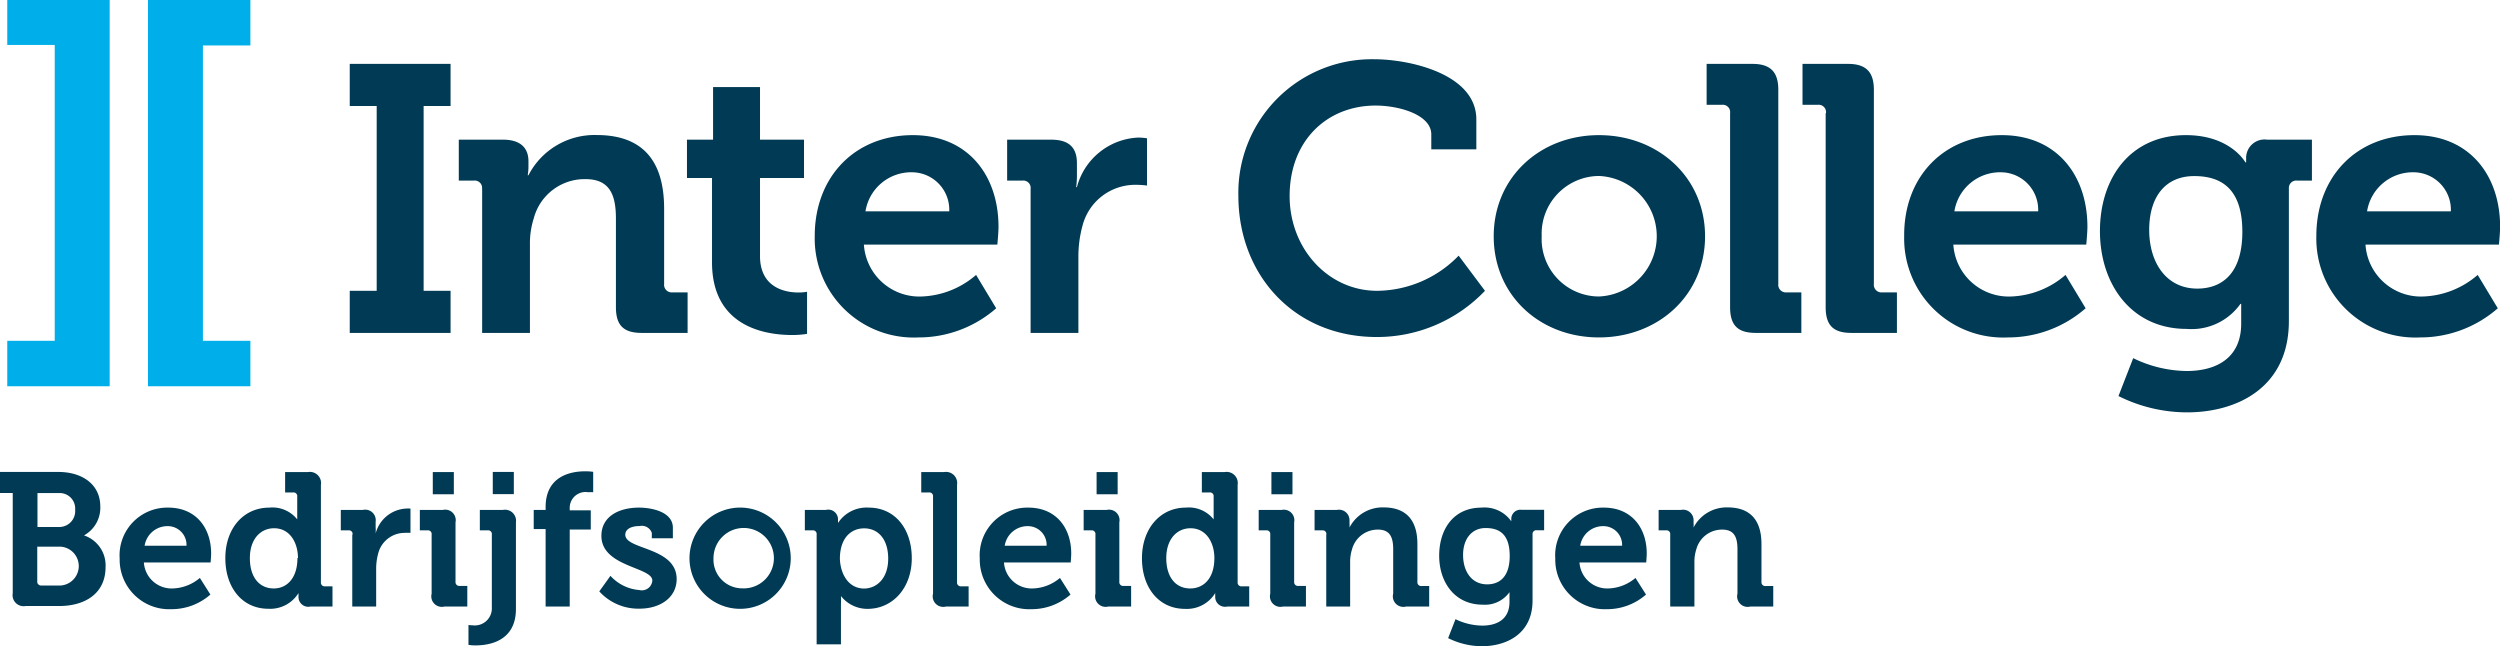
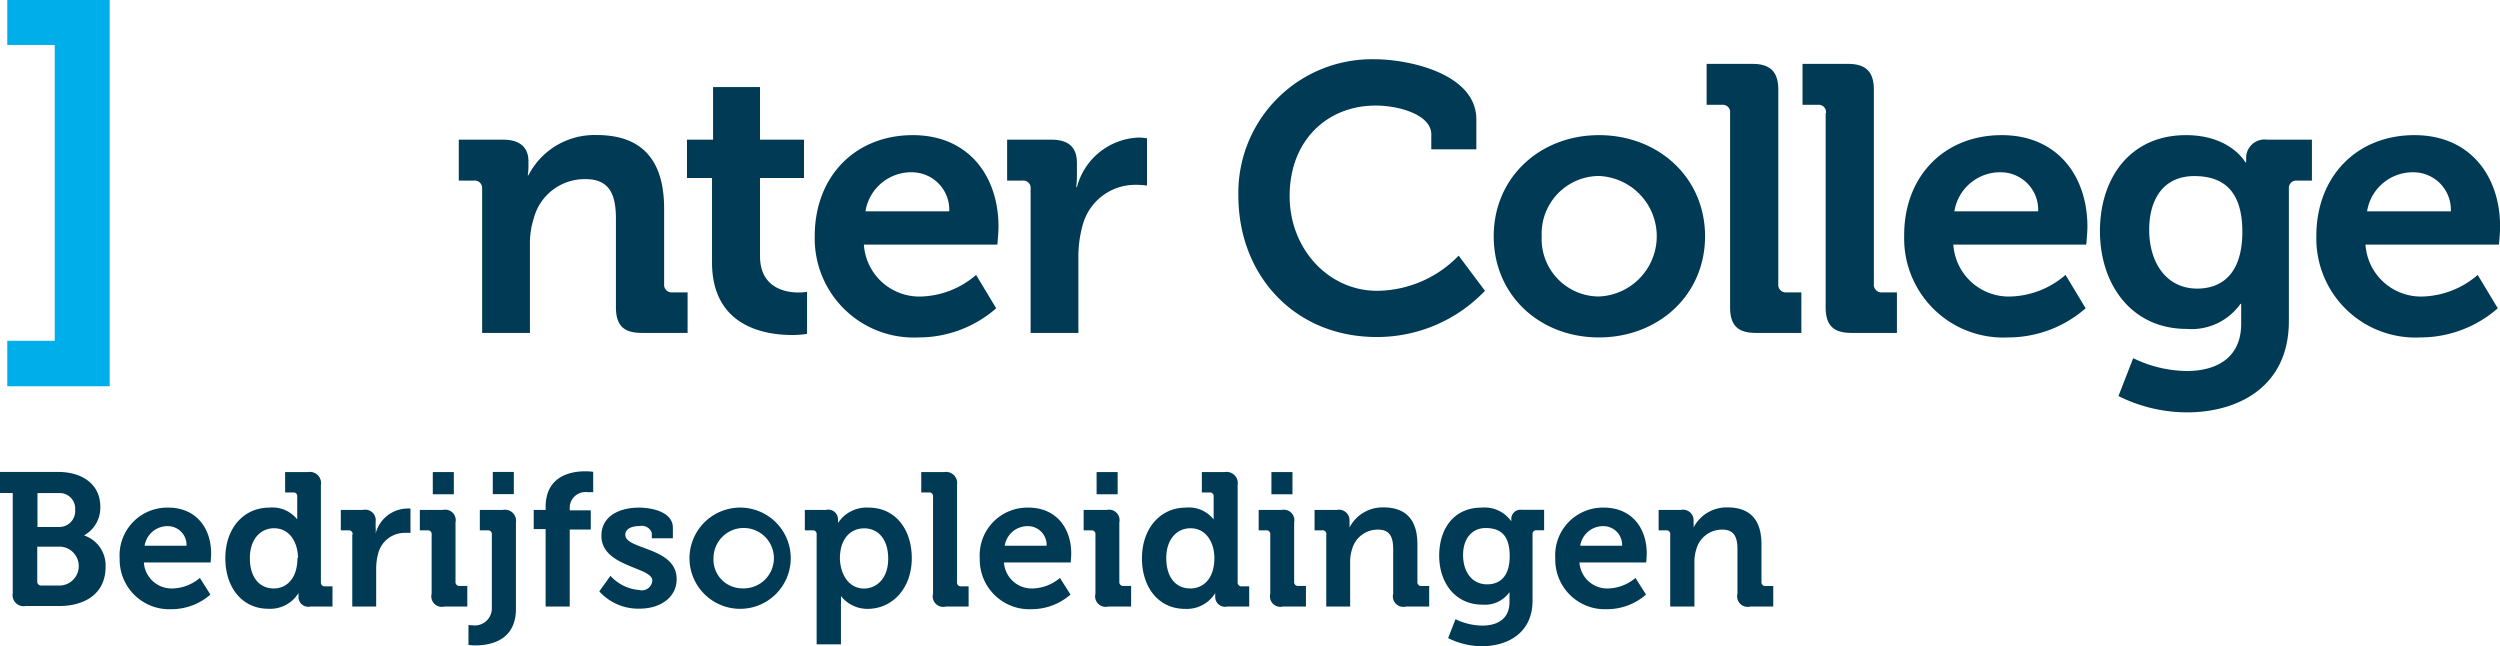
<svg xmlns="http://www.w3.org/2000/svg" id="Layer_1" data-name="Layer 1" viewBox="0 0 237.53 61.41">
  <defs>
    <clipPath id="clip-path" transform="translate(-151.41 -27.37)">
      <rect x="76" y="20" width="422" height="70" style="fill:none" />
    </clipPath>
  </defs>
  <title>Homepage View Desktop</title>
  <g style="clip-path:url(#clip-path)">
-     <path d="M184.64,55h2.56V37.44h-2.56v-4h9.58v4h-2.56V55h2.56v4h-9.58V55Z" transform="translate(-151.41 -27.37)" style="fill:#003a54" />
    <path d="M197.21,45.32a0.7,0.7,0,0,0-.79-0.79H195V40.64h4.21c1.62,0,2.41.76,2.41,2.05v0.54a5.08,5.08,0,0,1-.07.79h0.07a7.06,7.06,0,0,1,6.48-3.82c4.07,0,6.41,2.12,6.41,7v7.16a0.72,0.72,0,0,0,.79.79h1.44V59h-4.36c-1.73,0-2.45-.72-2.45-2.45V48.13c0-2.23-.58-3.74-2.88-3.74a5,5,0,0,0-4.93,3.74,7.75,7.75,0,0,0-.36,2.45V59h-4.54V45.32Z" transform="translate(-151.41 -27.37)" style="fill:#003a54" />
    <path d="M219.06,44.28h-2.38V40.64h2.48v-5h4.46v5h4.18v3.64h-4.18v7.42c0,3,2.38,3.46,3.64,3.46a4.18,4.18,0,0,0,.83-0.07v4a8.45,8.45,0,0,1-1.4.11c-2.56,0-7.63-.76-7.63-6.91v-8Z" transform="translate(-151.41 -27.37)" style="fill:#003a54" />
    <path d="M238.14,40.21c5.26,0,8.14,3.85,8.14,8.71,0,0.54-.11,1.69-0.11,1.69H233.49A5.28,5.28,0,0,0,239,55.54a8.34,8.34,0,0,0,5.15-2.05l1.91,3.17a11.17,11.17,0,0,1-7.38,2.77,9.41,9.41,0,0,1-9.86-9.61C228.81,44.17,232.63,40.21,238.14,40.21Zm3.46,7.24a3.56,3.56,0,0,0-3.46-3.71,4.4,4.4,0,0,0-4.5,3.71h8Z" transform="translate(-151.41 -27.37)" style="fill:#003a54" />
    <path d="M249.33,45.32a0.7,0.7,0,0,0-.79-0.79H247.1V40.64h4.18c1.62,0,2.45.68,2.45,2.23V44a8.39,8.39,0,0,1-.07,1.15h0.07a6.32,6.32,0,0,1,5.83-4.71,5.92,5.92,0,0,1,.83.07V45a8.09,8.09,0,0,0-1.12-.07,5.17,5.17,0,0,0-5,3.85,11.11,11.11,0,0,0-.4,3V59h-4.54V45.32Z" transform="translate(-151.41 -27.37)" style="fill:#003a54" />
    <path d="M282,33c3.28,0,9.68,1.37,9.68,5.72v2.84h-4.28V40.14c0-1.87-3.06-2.74-5.29-2.74-4.57,0-8.17,3.28-8.17,8.6,0,5,3.67,9,8.31,9A10.9,10.9,0,0,0,290,51.66L292.5,55a14.16,14.16,0,0,1-10.29,4.39c-7.81,0-13.14-5.87-13.14-13.43A12.69,12.69,0,0,1,282,33Z" transform="translate(-151.41 -27.37)" style="fill:#003a54" />
    <path d="M303.33,40.21c5.62,0,10.08,4,10.08,9.61s-4.46,9.61-10.08,9.61-10-4-10-9.61S297.75,40.21,303.33,40.21Zm0,15.33a5.73,5.73,0,0,0,0-11.45,5.48,5.48,0,0,0-5.44,5.72A5.46,5.46,0,0,0,303.33,55.54Z" transform="translate(-151.41 -27.37)" style="fill:#003a54" />
    <path d="M315.79,38.12a0.7,0.7,0,0,0-.79-0.79h-1.44V33.44h4.36c1.69,0,2.45.76,2.45,2.45V54.36a0.72,0.72,0,0,0,.79.79h1.4V59h-4.32c-1.73,0-2.45-.72-2.45-2.45V38.12Z" transform="translate(-151.41 -27.37)" style="fill:#003a54" />
    <path d="M324.9,38.12a0.7,0.7,0,0,0-.79-0.79h-1.44V33.44H327c1.69,0,2.45.76,2.45,2.45V54.36a0.72,0.72,0,0,0,.79.79h1.4V59h-4.32c-1.73,0-2.45-.72-2.45-2.45V38.12Z" transform="translate(-151.41 -27.37)" style="fill:#003a54" />
    <path d="M341.6,40.21c5.26,0,8.14,3.85,8.14,8.71,0,0.54-.11,1.69-0.11,1.69H337a5.28,5.28,0,0,0,5.51,4.93,8.34,8.34,0,0,0,5.15-2.05l1.91,3.17a11.17,11.17,0,0,1-7.38,2.77,9.41,9.41,0,0,1-9.86-9.61C332.28,44.17,336.09,40.21,341.6,40.21Zm3.46,7.24a3.56,3.56,0,0,0-3.46-3.71,4.4,4.4,0,0,0-4.5,3.71h8Z" transform="translate(-151.41 -27.37)" style="fill:#003a54" />
    <path d="M359.1,40.21c4.25,0,5.65,2.59,5.65,2.59h0.07V42.33a1.75,1.75,0,0,1,2-1.69h4.25v3.89h-1.4a0.7,0.7,0,0,0-.79.72V57.88c0,6.3-4.9,8.67-9.68,8.67A14.63,14.63,0,0,1,352.69,65l1.4-3.6a11.85,11.85,0,0,0,5.08,1.22c2.77,0,5.18-1.19,5.18-4.5V57.24c0-.43,0-1,0-1h-0.07a5.69,5.69,0,0,1-5.11,2.38c-5.26,0-8.24-4.25-8.24-9.29S353.8,40.21,359.1,40.21Zm5.36,9.18c0-4.18-2.09-5.29-4.57-5.29-2.77,0-4.28,2-4.28,5.11s1.62,5.58,4.57,5.58C362.37,54.79,364.46,53.53,364.46,49.39Z" transform="translate(-151.41 -27.37)" style="fill:#003a54" />
    <path d="M380.81,40.21c5.26,0,8.14,3.85,8.14,8.71,0,0.54-.11,1.69-0.11,1.69H376.16a5.28,5.28,0,0,0,5.51,4.93,8.34,8.34,0,0,0,5.15-2.05l1.91,3.17a11.17,11.17,0,0,1-7.38,2.77,9.41,9.41,0,0,1-9.86-9.61C371.48,44.17,375.3,40.21,380.81,40.21Zm3.46,7.24a3.56,3.56,0,0,0-3.46-3.71,4.4,4.4,0,0,0-4.5,3.71h8Z" transform="translate(-151.41 -27.37)" style="fill:#003a54" />
    <path d="M152.58,74.21h-1.17v-2h5.53c2.3,0,4,1.19,4,3.29a3,3,0,0,1-1.55,2.74v0a3,3,0,0,1,2.05,3c0,2.56-2,3.71-4.41,3.71h-3.19a1.05,1.05,0,0,1-1.22-1.22V74.21ZM157,77.44a1.51,1.51,0,0,0,1.55-1.64,1.47,1.47,0,0,0-1.58-1.58h-2v3.22h2ZM155.34,83h1.84a1.85,1.85,0,0,0,0-3.69h-2.23v3.29A0.36,0.36,0,0,0,155.34,83Z" transform="translate(-151.41 -27.37)" style="fill:#003a54" />
    <path d="M167.4,75.6c2.63,0,4.07,1.93,4.07,4.36,0,0.27-.05.85-0.05,0.85h-6.34a2.64,2.64,0,0,0,2.75,2.47,4.17,4.17,0,0,0,2.57-1l1,1.58a5.59,5.59,0,0,1-3.69,1.39,4.71,4.71,0,0,1-4.93-4.81A4.53,4.53,0,0,1,167.4,75.6Zm1.73,3.62a1.78,1.78,0,0,0-1.73-1.86,2.2,2.2,0,0,0-2.25,1.86h4Z" transform="translate(-151.41 -27.37)" style="fill:#003a54" />
    <path d="M177,75.6a3,3,0,0,1,2.65,1.12h0s0-.23,0-0.54V74.56a0.35,0.35,0,0,0-.4-0.4H178.5V72.22h2.18a1.06,1.06,0,0,1,1.22,1.22v9.24a0.36,0.36,0,0,0,.4.4H183V85H180.9a0.93,0.93,0,0,1-1.13-.94V83.72h0a3.16,3.16,0,0,1-2.86,1.49c-2.48,0-4.09-2-4.09-4.81S174.53,75.6,177,75.6Zm2.72,4.79c0-1.42-.74-2.83-2.27-2.83-1.26,0-2.3,1-2.3,2.84s0.92,2.88,2.27,2.88C178.56,83.29,179.67,82.42,179.67,80.39Z" transform="translate(-151.41 -27.37)" style="fill:#003a54" />
    <path d="M184.91,78.16a0.35,0.35,0,0,0-.4-0.4h-0.72V75.82h2.09a1,1,0,0,1,1.22,1.12v0.54a4.24,4.24,0,0,1,0,.58h0A3.16,3.16,0,0,1,190,75.69a2.92,2.92,0,0,1,.41,0V78a4,4,0,0,0-.56,0,2.59,2.59,0,0,0-2.5,1.93,5.54,5.54,0,0,0-.2,1.5V85h-2.27V78.16Z" transform="translate(-151.41 -27.37)" style="fill:#003a54" />
    <path d="M192.42,78.16a0.35,0.35,0,0,0-.4-0.4H191.3V75.82h2.18A1,1,0,0,1,194.69,77v5.64a0.36,0.36,0,0,0,.4.4h0.72V85h-2.18a1,1,0,0,1-1.21-1.22V78.16Zm0.11-5.94h2v2.11h-2V72.22Z" transform="translate(-151.41 -27.37)" style="fill:#003a54" />
    <path d="M196.3,86.78a1.62,1.62,0,0,0,1.84-1.69V78.16a0.35,0.35,0,0,0-.4-0.4H197V75.82h2.18A1.05,1.05,0,0,1,200.43,77v8.23c0,3.08-2.57,3.46-3.83,3.46a3.81,3.81,0,0,1-.68-0.05V86.75A2,2,0,0,0,196.3,86.78Zm1.93-14.57h2v2.11h-2V72.22Z" transform="translate(-151.41 -27.37)" style="fill:#003a54" />
    <path d="M203.25,77.64h-1.13V75.82h1.13V75.55c0-3,2.47-3.4,3.75-3.4a4.94,4.94,0,0,1,.77.05v1.94a2.88,2.88,0,0,0-.47,0,1.5,1.5,0,0,0-1.76,1.5v0.22h2v1.82h-2V85h-2.29V77.64Z" transform="translate(-151.41 -27.37)" style="fill:#003a54" />
    <path d="M209.41,82.08a4.11,4.11,0,0,0,2.74,1.35,1,1,0,0,0,1.24-.9c0-1.3-4.84-1.28-4.84-4.25,0-1.84,1.66-2.68,3.57-2.68,1.24,0,3.22.41,3.22,1.91v1h-2V78a1,1,0,0,0-1.15-.65c-0.81,0-1.37.29-1.37,0.83,0,1.44,4.88,1.15,4.88,4.21,0,1.73-1.53,2.81-3.53,2.81a5,5,0,0,1-3.82-1.64Z" transform="translate(-151.41 -27.37)" style="fill:#003a54" />
    <path d="M221.92,75.6a4.81,4.81,0,1,1-5,4.81A4.82,4.82,0,0,1,221.92,75.6Zm0,7.67a2.87,2.87,0,1,0-2.72-2.86A2.73,2.73,0,0,0,221.92,83.27Z" transform="translate(-151.41 -27.37)" style="fill:#003a54" />
    <path d="M229,78.16a0.35,0.35,0,0,0-.4-0.4h-0.72V75.82h2a0.92,0.92,0,0,1,1.15.88v0.36h0a3.24,3.24,0,0,1,2.92-1.46c2.48,0,4.09,2,4.09,4.81s-1.8,4.81-4.21,4.81A3.2,3.2,0,0,1,231.31,84h0a7.91,7.91,0,0,1,0,.79v3.8H229V78.16Zm4.48,5.13c1.26,0,2.32-1,2.32-2.84s-0.94-2.88-2.29-2.88c-1.19,0-2.3.86-2.3,2.9C231.26,81.88,232,83.29,233.53,83.29Z" transform="translate(-151.41 -27.37)" style="fill:#003a54" />
    <path d="M240.06,74.56a0.35,0.35,0,0,0-.4-0.4h-0.72V72.22h2.18a1.06,1.06,0,0,1,1.22,1.22v9.24a0.36,0.36,0,0,0,.4.4h0.7V85h-2.16a1,1,0,0,1-1.22-1.22V74.56Z" transform="translate(-151.41 -27.37)" style="fill:#003a54" />
    <path d="M249.12,75.6c2.63,0,4.07,1.93,4.07,4.36,0,0.27-.05.85-0.05,0.85h-6.34a2.64,2.64,0,0,0,2.75,2.47,4.17,4.17,0,0,0,2.57-1l1,1.58a5.59,5.59,0,0,1-3.69,1.39,4.71,4.71,0,0,1-4.93-4.81A4.53,4.53,0,0,1,249.12,75.6Zm1.73,3.62a1.78,1.78,0,0,0-1.73-1.86,2.2,2.2,0,0,0-2.25,1.86h4Z" transform="translate(-151.41 -27.37)" style="fill:#003a54" />
    <path d="M255.49,78.16a0.35,0.35,0,0,0-.4-0.4h-0.72V75.82h2.18A1,1,0,0,1,257.76,77v5.64a0.36,0.36,0,0,0,.4.4h0.72V85h-2.18a1,1,0,0,1-1.21-1.22V78.16Zm0.11-5.94h2v2.11h-2V72.22Z" transform="translate(-151.41 -27.37)" style="fill:#003a54" />
    <path d="M264.07,75.6a3,3,0,0,1,2.65,1.12h0s0-.23,0-0.54V74.56a0.35,0.35,0,0,0-.4-0.4h-0.72V72.22h2.18A1.06,1.06,0,0,1,269,73.44v9.24a0.36,0.36,0,0,0,.4.4h0.7V85H268a0.93,0.93,0,0,1-1.13-.94V83.72h0A3.16,3.16,0,0,1,264,85.22c-2.48,0-4.09-2-4.09-4.81S261.64,75.6,264.07,75.6Zm2.72,4.79c0-1.42-.74-2.83-2.27-2.83-1.26,0-2.3,1-2.3,2.84s0.92,2.88,2.27,2.88C265.68,83.29,266.79,82.42,266.79,80.39Z" transform="translate(-151.41 -27.37)" style="fill:#003a54" />
    <path d="M272.1,78.16a0.35,0.35,0,0,0-.4-0.4H271V75.82h2.18A1,1,0,0,1,274.37,77v5.64a0.36,0.36,0,0,0,.4.4h0.72V85h-2.18a1,1,0,0,1-1.21-1.22V78.16Zm0.11-5.94h2v2.11h-2V72.22Z" transform="translate(-151.41 -27.37)" style="fill:#003a54" />
    <path d="M277.43,78.16a0.35,0.35,0,0,0-.4-0.4h-0.72V75.82h2.11a1,1,0,0,1,1.21,1v0.27a2.57,2.57,0,0,1,0,.4h0a3.53,3.53,0,0,1,3.24-1.91c2,0,3.21,1.06,3.21,3.49v3.58a0.36,0.36,0,0,0,.4.4h0.72V85H285a1,1,0,0,1-1.22-1.22V79.56c0-1.12-.29-1.87-1.44-1.87a2.52,2.52,0,0,0-2.47,1.87,3.87,3.87,0,0,0-.18,1.22V85h-2.27V78.16Z" transform="translate(-151.41 -27.37)" style="fill:#003a54" />
    <path d="M292.17,75.6A3.1,3.1,0,0,1,295,76.9h0V76.66a0.87,0.87,0,0,1,1-.85h2.12v1.94h-0.7a0.35,0.35,0,0,0-.4.36v6.32c0,3.15-2.45,4.34-4.84,4.34A7.32,7.32,0,0,1,289,88l0.7-1.8a5.93,5.93,0,0,0,2.54.61c1.39,0,2.59-.59,2.59-2.25V84.12c0-.22,0-0.49,0-0.49h0a2.85,2.85,0,0,1-2.56,1.19c-2.63,0-4.12-2.12-4.12-4.65S289.52,75.6,292.17,75.6Zm2.68,4.59c0-2.09-1-2.65-2.29-2.65s-2.14,1-2.14,2.56,0.81,2.79,2.29,2.79C293.81,82.89,294.85,82.26,294.85,80.19Z" transform="translate(-151.41 -27.37)" style="fill:#003a54" />
    <path d="M303.8,75.6c2.63,0,4.07,1.93,4.07,4.36,0,0.27-.05.85-0.05,0.85h-6.34a2.64,2.64,0,0,0,2.75,2.47,4.17,4.17,0,0,0,2.57-1l1,1.58a5.59,5.59,0,0,1-3.69,1.39,4.71,4.71,0,0,1-4.93-4.81A4.53,4.53,0,0,1,303.8,75.6Zm1.73,3.62a1.78,1.78,0,0,0-1.73-1.86,2.2,2.2,0,0,0-2.25,1.86h4Z" transform="translate(-151.41 -27.37)" style="fill:#003a54" />
    <path d="M310.1,78.16a0.35,0.35,0,0,0-.4-0.4H309V75.82h2.11a1,1,0,0,1,1.21,1v0.27a2.57,2.57,0,0,1,0,.4h0a3.53,3.53,0,0,1,3.24-1.91c2,0,3.21,1.06,3.21,3.49v3.58a0.36,0.36,0,0,0,.4.4h0.72V85h-2.18a1,1,0,0,1-1.22-1.22V79.56c0-1.12-.29-1.87-1.44-1.87a2.52,2.52,0,0,0-2.47,1.87,3.86,3.86,0,0,0-.18,1.22V85H310.1V78.16Z" transform="translate(-151.41 -27.37)" style="fill:#003a54" />
    <path d="M161.83,27.37v36.7H152.1V59.75h4.51V31.64H152.1V27.37h9.73Z" transform="translate(-151.41 -27.37)" style="fill:#00afe9" />
-     <path d="M165.47,64.07V27.37h9.73v4.32h-4.51V59.75h4.51v4.32h-9.73Z" transform="translate(-151.41 -27.37)" style="fill:#00afe9" />
  </g>
</svg>